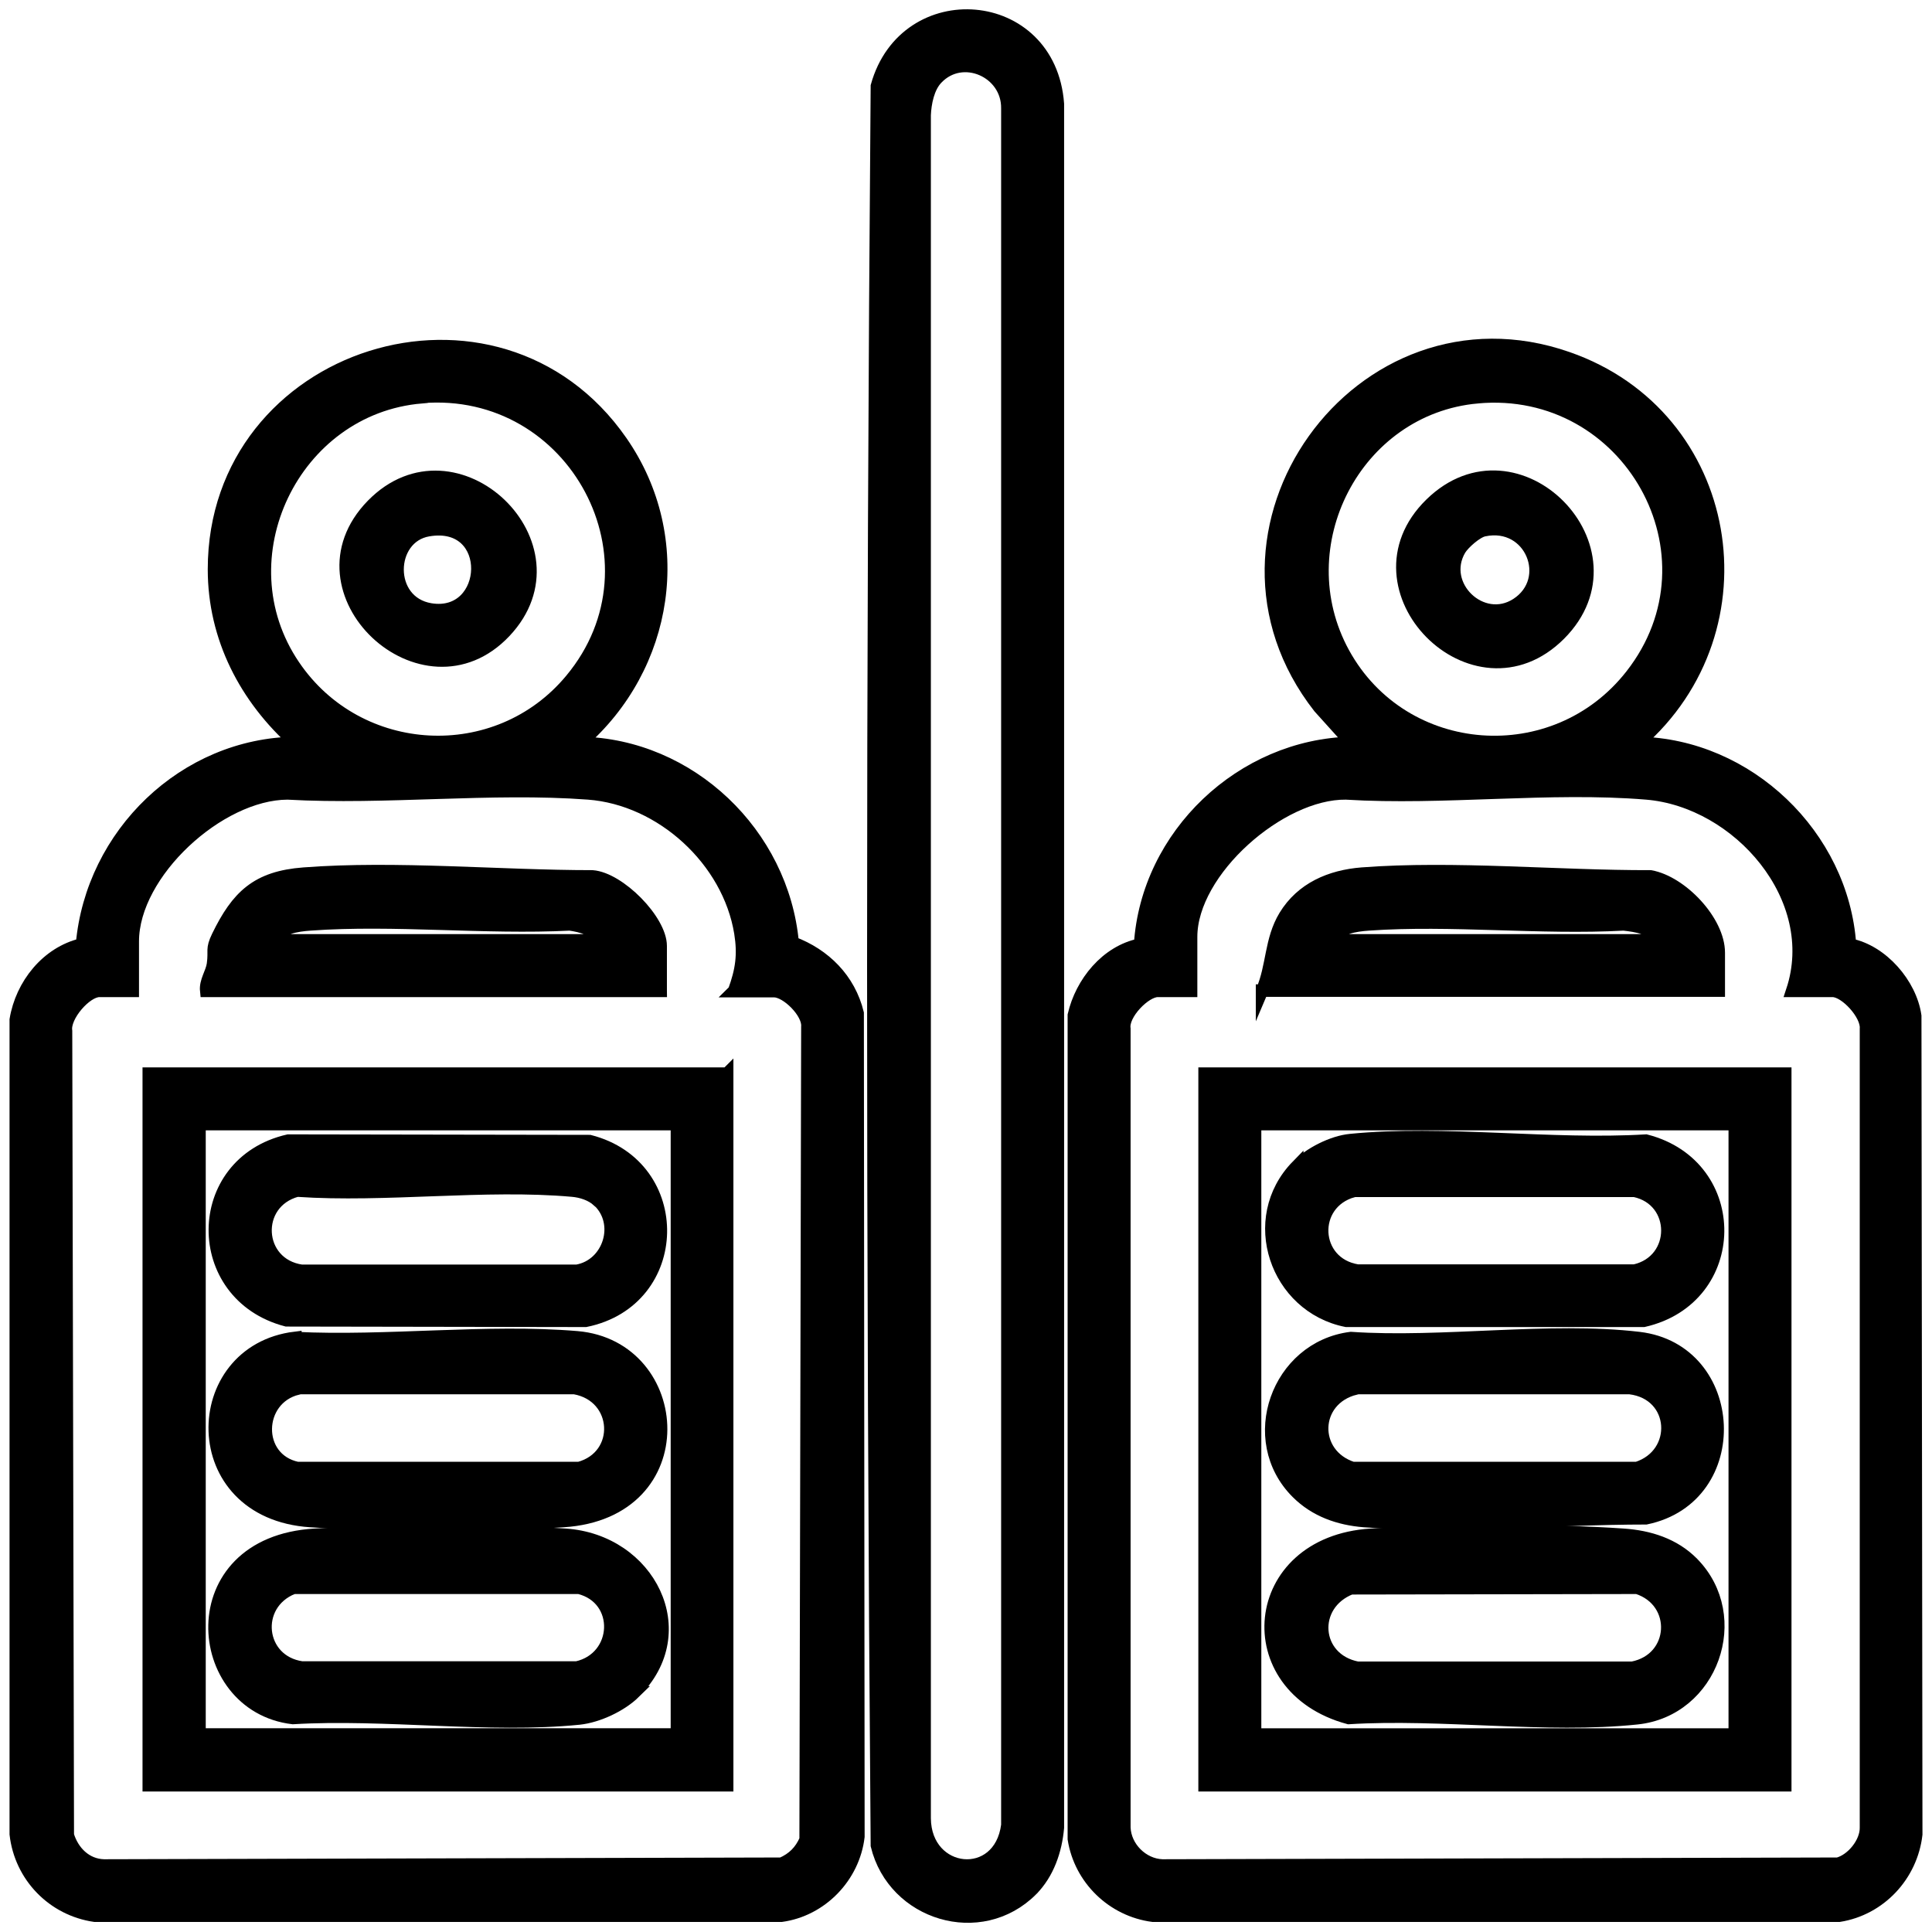
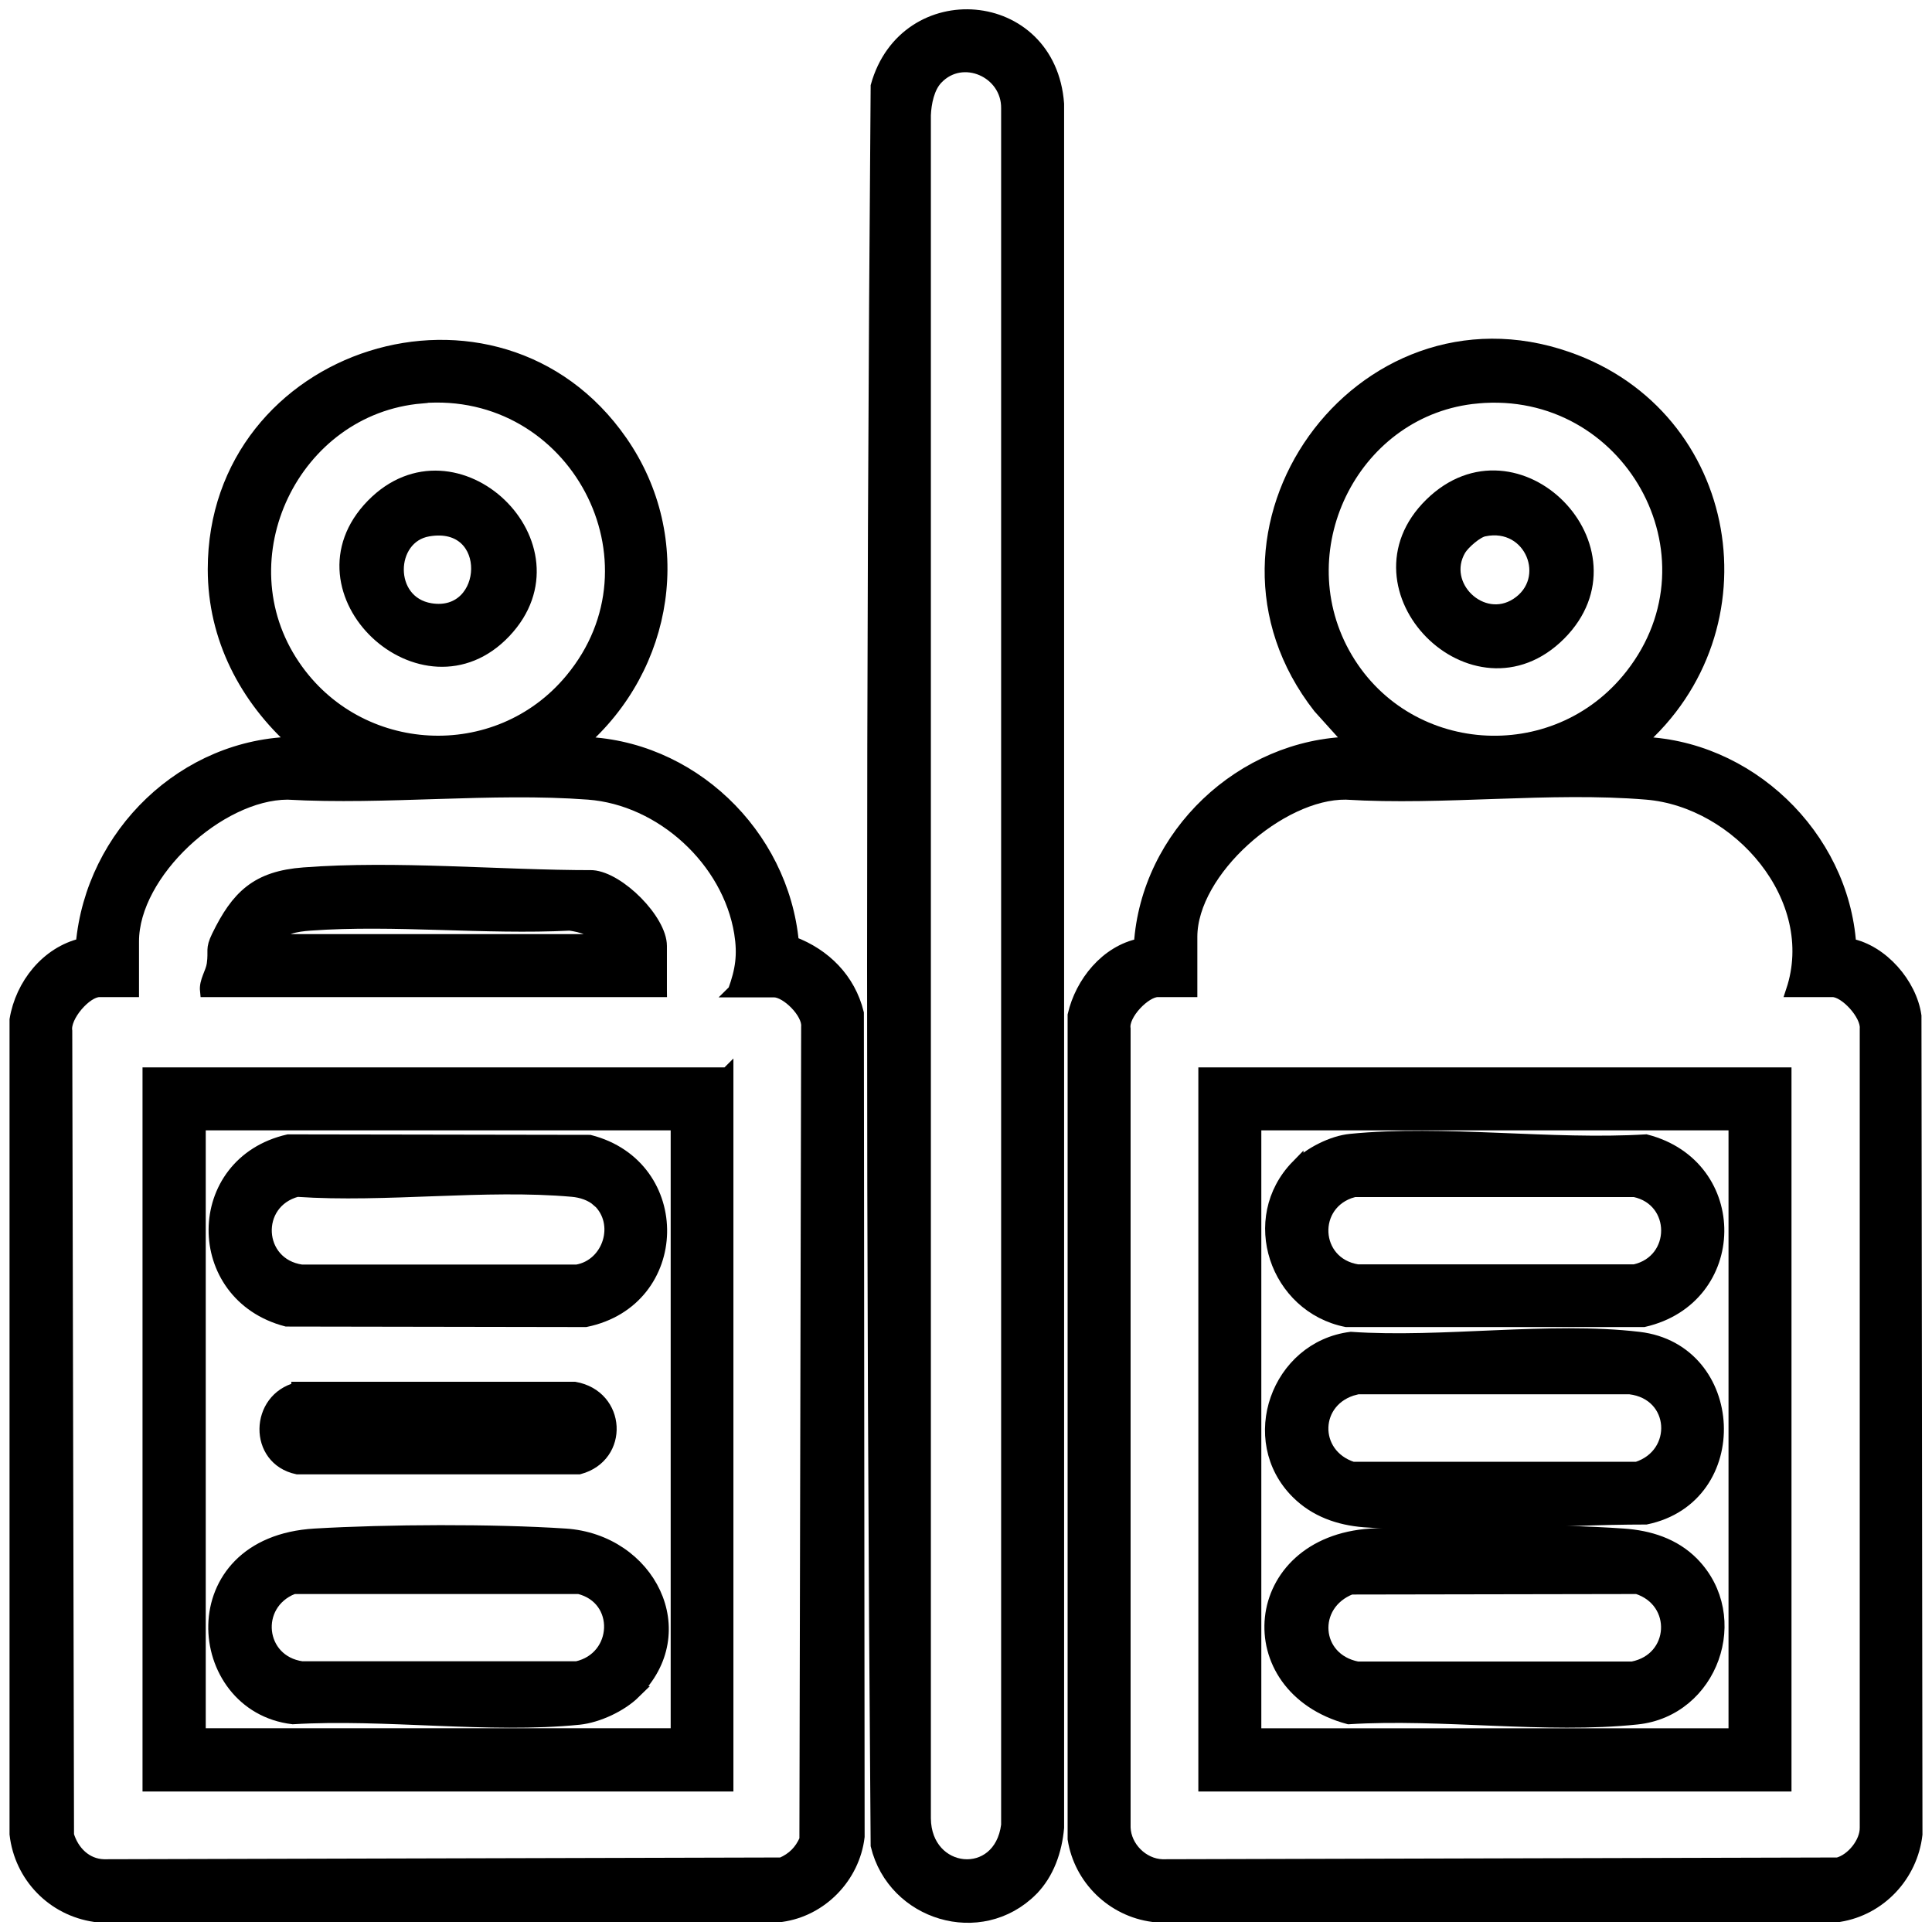
<svg xmlns="http://www.w3.org/2000/svg" id="Layer_1" version="1.1" viewBox="0 0 77 77">
  <defs>
    <style>
      .st0 {
        stroke: #000;
        stroke-miterlimit: 10;
        stroke-width: .5px;
      }
    </style>
  </defs>
  <path class="st0" d="M65.3,29.61c4.36.08,8.13,3.69,8.43,8.04,1.28.25,2.42,1.57,2.6,2.84l.04,32.62c-.19,1.64-1.44,2.98-3.07,3.24h-27.35c-1.61-.21-2.9-1.47-3.15-3.06v-32.83c.3-1.3,1.3-2.54,2.64-2.81.28-4.38,4.06-7.95,8.42-8.04l-1.28-1.42c-5.47-6.99,1.61-16.82,9.9-13.92,6.63,2.31,8.04,10.8,2.81,15.34ZM58.88,15.83c-4.87.44-7.68,5.93-5.33,10.21,2.38,4.32,8.43,4.76,11.47.87,3.75-4.79-.12-11.63-6.14-11.08ZM71.43,39.49c1.23-3.7-2.15-7.57-5.81-7.87-3.85-.32-8.1.24-11.98,0-2.62-.03-6.17,3.09-6.17,5.72v2.15h-1.33c-.51,0-1.42.93-1.33,1.51v31.84c.03.79.72,1.48,1.51,1.51l26.93-.07c.57-.15,1.13-.84,1.12-1.44v-31.84c.05-.57-.82-1.51-1.33-1.51h-1.6Z" />
  <path class="st0" d="M23.13,29.61c4.37.08,8.06,3.62,8.46,7.96,1.28.48,2.26,1.46,2.59,2.81l.03,32.82c-.19,1.6-1.47,2.93-3.07,3.15H3.78c-1.67-.24-2.96-1.57-3.15-3.25v-32.46c.23-1.39,1.24-2.67,2.64-3,.39-4.39,4.08-7.98,8.52-8.03-2-1.78-3.26-4.19-3.26-6.92,0-8.65,11.28-12.22,16.23-5.09,2.68,3.86,1.87,8.98-1.63,12.01ZM16.8,15.83c-5.11.43-7.99,6.43-5.09,10.7,2.57,3.8,8.11,4.1,11.05.56,3.92-4.71.15-11.78-5.96-11.27ZM29.26,39.49c.3-.82.39-1.44.25-2.31-.47-2.89-3.14-5.34-6.06-5.56-3.87-.29-8.08.22-11.99,0-2.73.01-6.17,3.17-6.17,5.9v1.97h-1.33c-.54,0-1.42,1.01-1.33,1.6l.07,32.05c.2.66.72,1.19,1.44,1.21l27.01-.07c.46-.2.76-.5.96-.96l.07-32.4c.05-.56-.82-1.42-1.33-1.42h-1.6Z" />
  <path class="st0" d="M41.12,75.32c-2.04,2.04-5.5.98-6.17-1.77-.19-23.35-.19-46.76,0-70.12,1.13-4.06,6.89-3.63,7.21.71v68.7c-.08.91-.39,1.82-1.04,2.48ZM37.34,3.12c-.35.36-.47.99-.49,1.47v67.88c.02,2.3,3,2.61,3.3.27V4.32c.02-1.47-1.79-2.27-2.81-1.2Z" />
  <path class="st0" d="M71.15,42.79v28.36h-23.14v-28.36h23.14ZM69.14,44.8h-19.12v24.19l.14.14h18.84l.14-.14v-24.19Z" />
-   <path class="st0" d="M50.3,39.49c.43-1,.33-2.02.91-2.98.67-1.1,1.81-1.59,3.07-1.69,3.67-.28,7.81.12,11.5.11,1.23.22,2.72,1.78,2.72,3.04v1.51h-18.2ZM66.12,37.48c-.28-.5-.89-.58-1.41-.64-3.32.18-6.87-.23-10.16,0-.55.04-1.2.13-1.51.64h13.08Z" />
  <path class="st0" d="M62.16,25.28c-3.4,3.4-8.57-1.83-5.14-5.19s8.51,1.81,5.14,5.19ZM59.15,21.13c-.3.06-.81.51-.97.77-.84,1.43.88,3.08,2.27,2.18,1.51-.98.58-3.34-1.3-2.95Z" />
  <path class="st0" d="M28.98,42.79v28.36H5.93v-28.36h23.05ZM26.97,44.8H7.95v24.33h19.03v-24.33Z" />
  <path class="st0" d="M26.33,39.49H8.22c-.04-.38.22-.71.27-1.06.08-.58-.07-.57.19-1.11.78-1.6,1.56-2.36,3.43-2.5,3.67-.28,7.8.11,11.5.11,1.07.08,2.72,1.75,2.72,2.77v1.78ZM23.95,37.48c-.25-.44-.77-.57-1.24-.64-3.38.17-6.99-.24-10.34,0-.55.04-1.2.13-1.51.64h13.08Z" />
  <path class="st0" d="M14.84,20.13c3.31-3.38,8.52,1.62,5.28,5.05s-8.64-1.61-5.28-5.05ZM17.07,21.13c-1.61.27-1.69,2.87.09,3.16,2.41.39,2.6-3.62-.09-3.16Z" />
  <path class="st0" d="M51.7,59.49c-2.11-2.1-.79-5.79,2.14-6.16,3.63.25,7.92-.42,11.48,0,3.98.47,4.28,6.35.28,7.18-3.61,0-7.65.38-11.23.11-1.01-.08-1.95-.41-2.67-1.13ZM54.02,55.34c-1.72.43-1.78,2.63-.11,3.17h11.33c1.73-.55,1.6-2.96-.28-3.19h-10.94Z" />
  <path class="st0" d="M67.46,62.3c2.1,2.14.77,5.87-2.22,6.18-3.6.38-7.82-.24-11.49-.01-4.52-1.22-4.01-6.99.89-7.3,2.87-.18,7.2-.2,10.06,0,1.03.07,2.02.38,2.76,1.13ZM53.84,63.3c-1.64.64-1.49,2.83.26,3.17h10.96c1.76-.34,1.88-2.65.19-3.19l-11.41.02Z" />
  <path class="st0" d="M51.7,46.48c.5-.51,1.4-.97,2.12-1.04,3.7-.37,8.01.25,11.78.02,3.88,1,3.81,6.29-.09,7.18h-11.85c-2.81-.56-4.01-4.07-1.96-6.17ZM53.93,47.47c-1.73.48-1.62,2.88.17,3.17h11.05c1.74-.39,1.74-2.81,0-3.18h-11.22Z" />
-   <path class="st0" d="M11.77,53.33c3.62.18,7.65-.33,11.23-.03,4.31.37,4.8,6.98-.55,7.32-2.89.18-7.18.19-10.07,0-5.06-.33-4.92-6.78-.61-7.3ZM11.86,55.34c-1.66.41-1.72,2.81-.01,3.17h11.23c1.75-.47,1.63-2.87-.18-3.19h-11.04Z" />
+   <path class="st0" d="M11.77,53.33ZM11.86,55.34c-1.66.41-1.72,2.81-.01,3.17h11.23c1.75-.47,1.63-2.87-.18-3.19h-11.04Z" />
  <path class="st0" d="M25.29,67.45c-.54.53-1.46.96-2.21,1.04-3.58.36-7.77-.24-11.41-.02-4.04-.48-4.57-6.98.88-7.3,2.9-.17,7.08-.19,9.98,0,3.34.22,5.21,3.87,2.75,6.28ZM11.67,63.29c-1.62.65-1.38,2.92.36,3.17h10.96c1.71-.38,1.82-2.75.09-3.18h-11.41Z" />
  <path class="st0" d="M11.49,45.46l12.01.02c3.86.99,3.76,6.36-.16,7.16l-11.92-.02c-3.83-1-3.81-6.27.07-7.16ZM23.83,47.85c-.26-.24-.66-.37-1.02-.4-3.48-.31-7.44.24-10.97,0-1.77.47-1.64,2.94.18,3.2h10.97c1.29-.22,1.82-1.9.85-2.8Z" />
</svg>